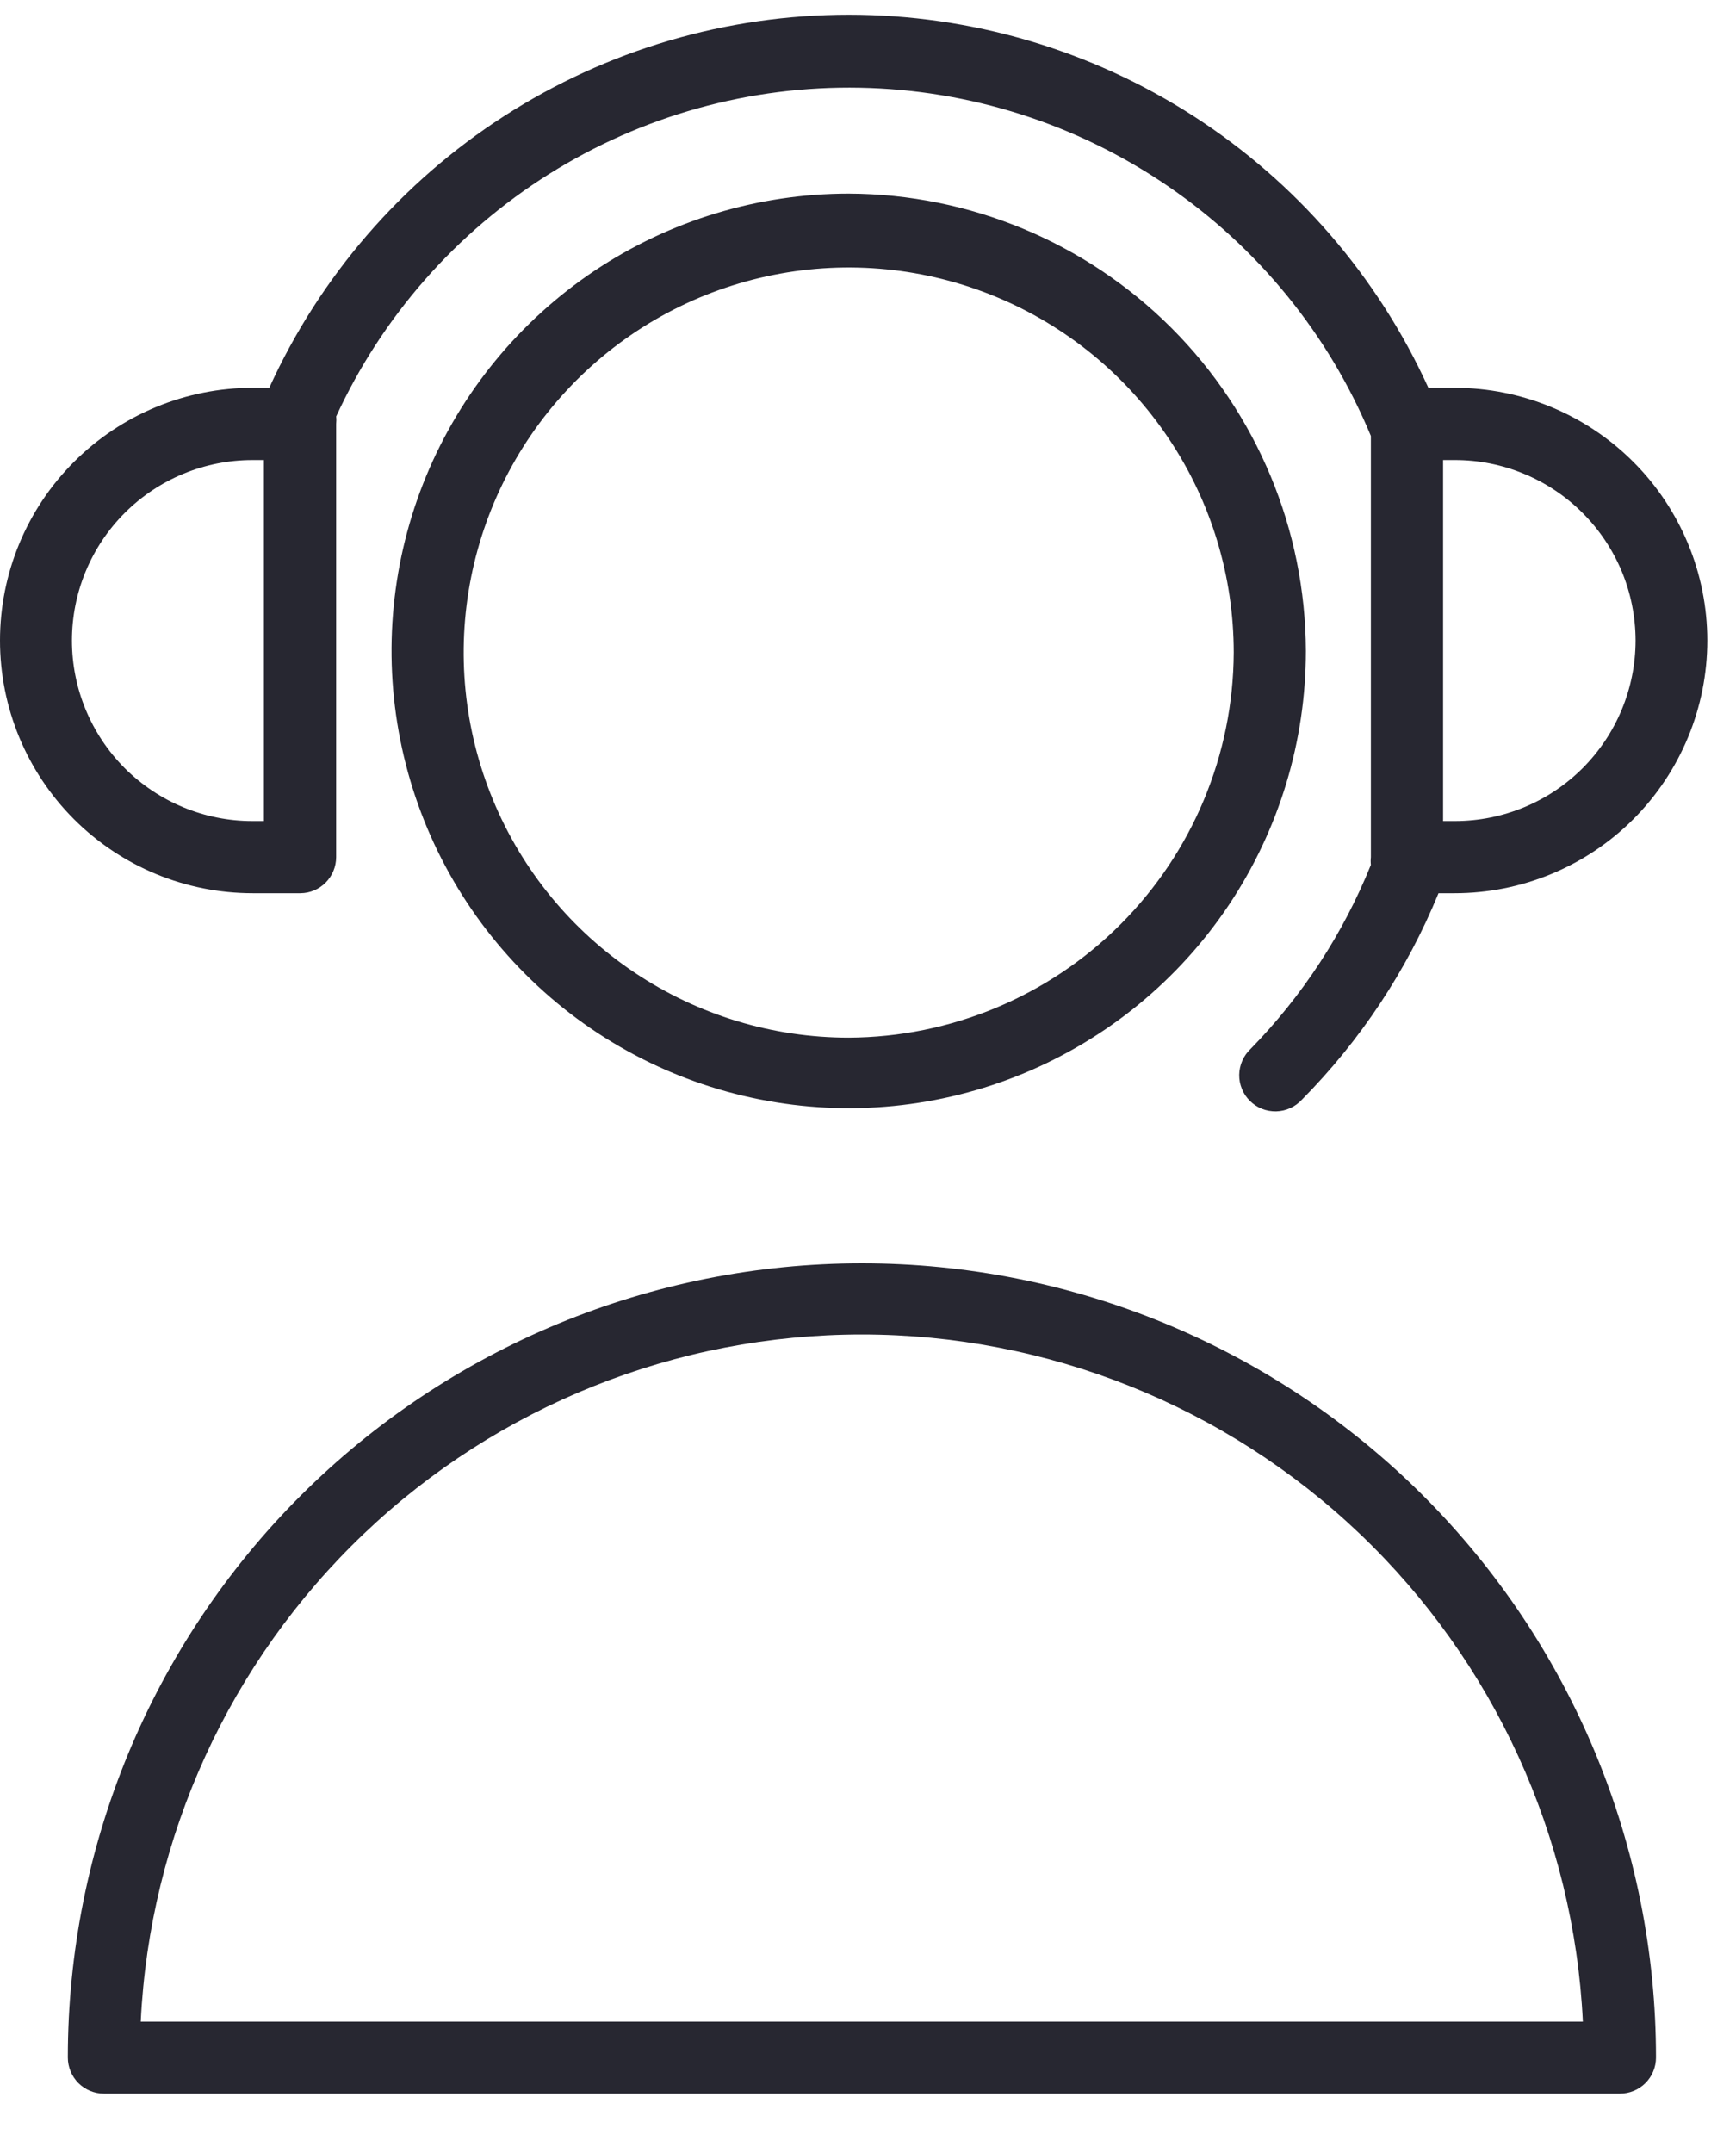
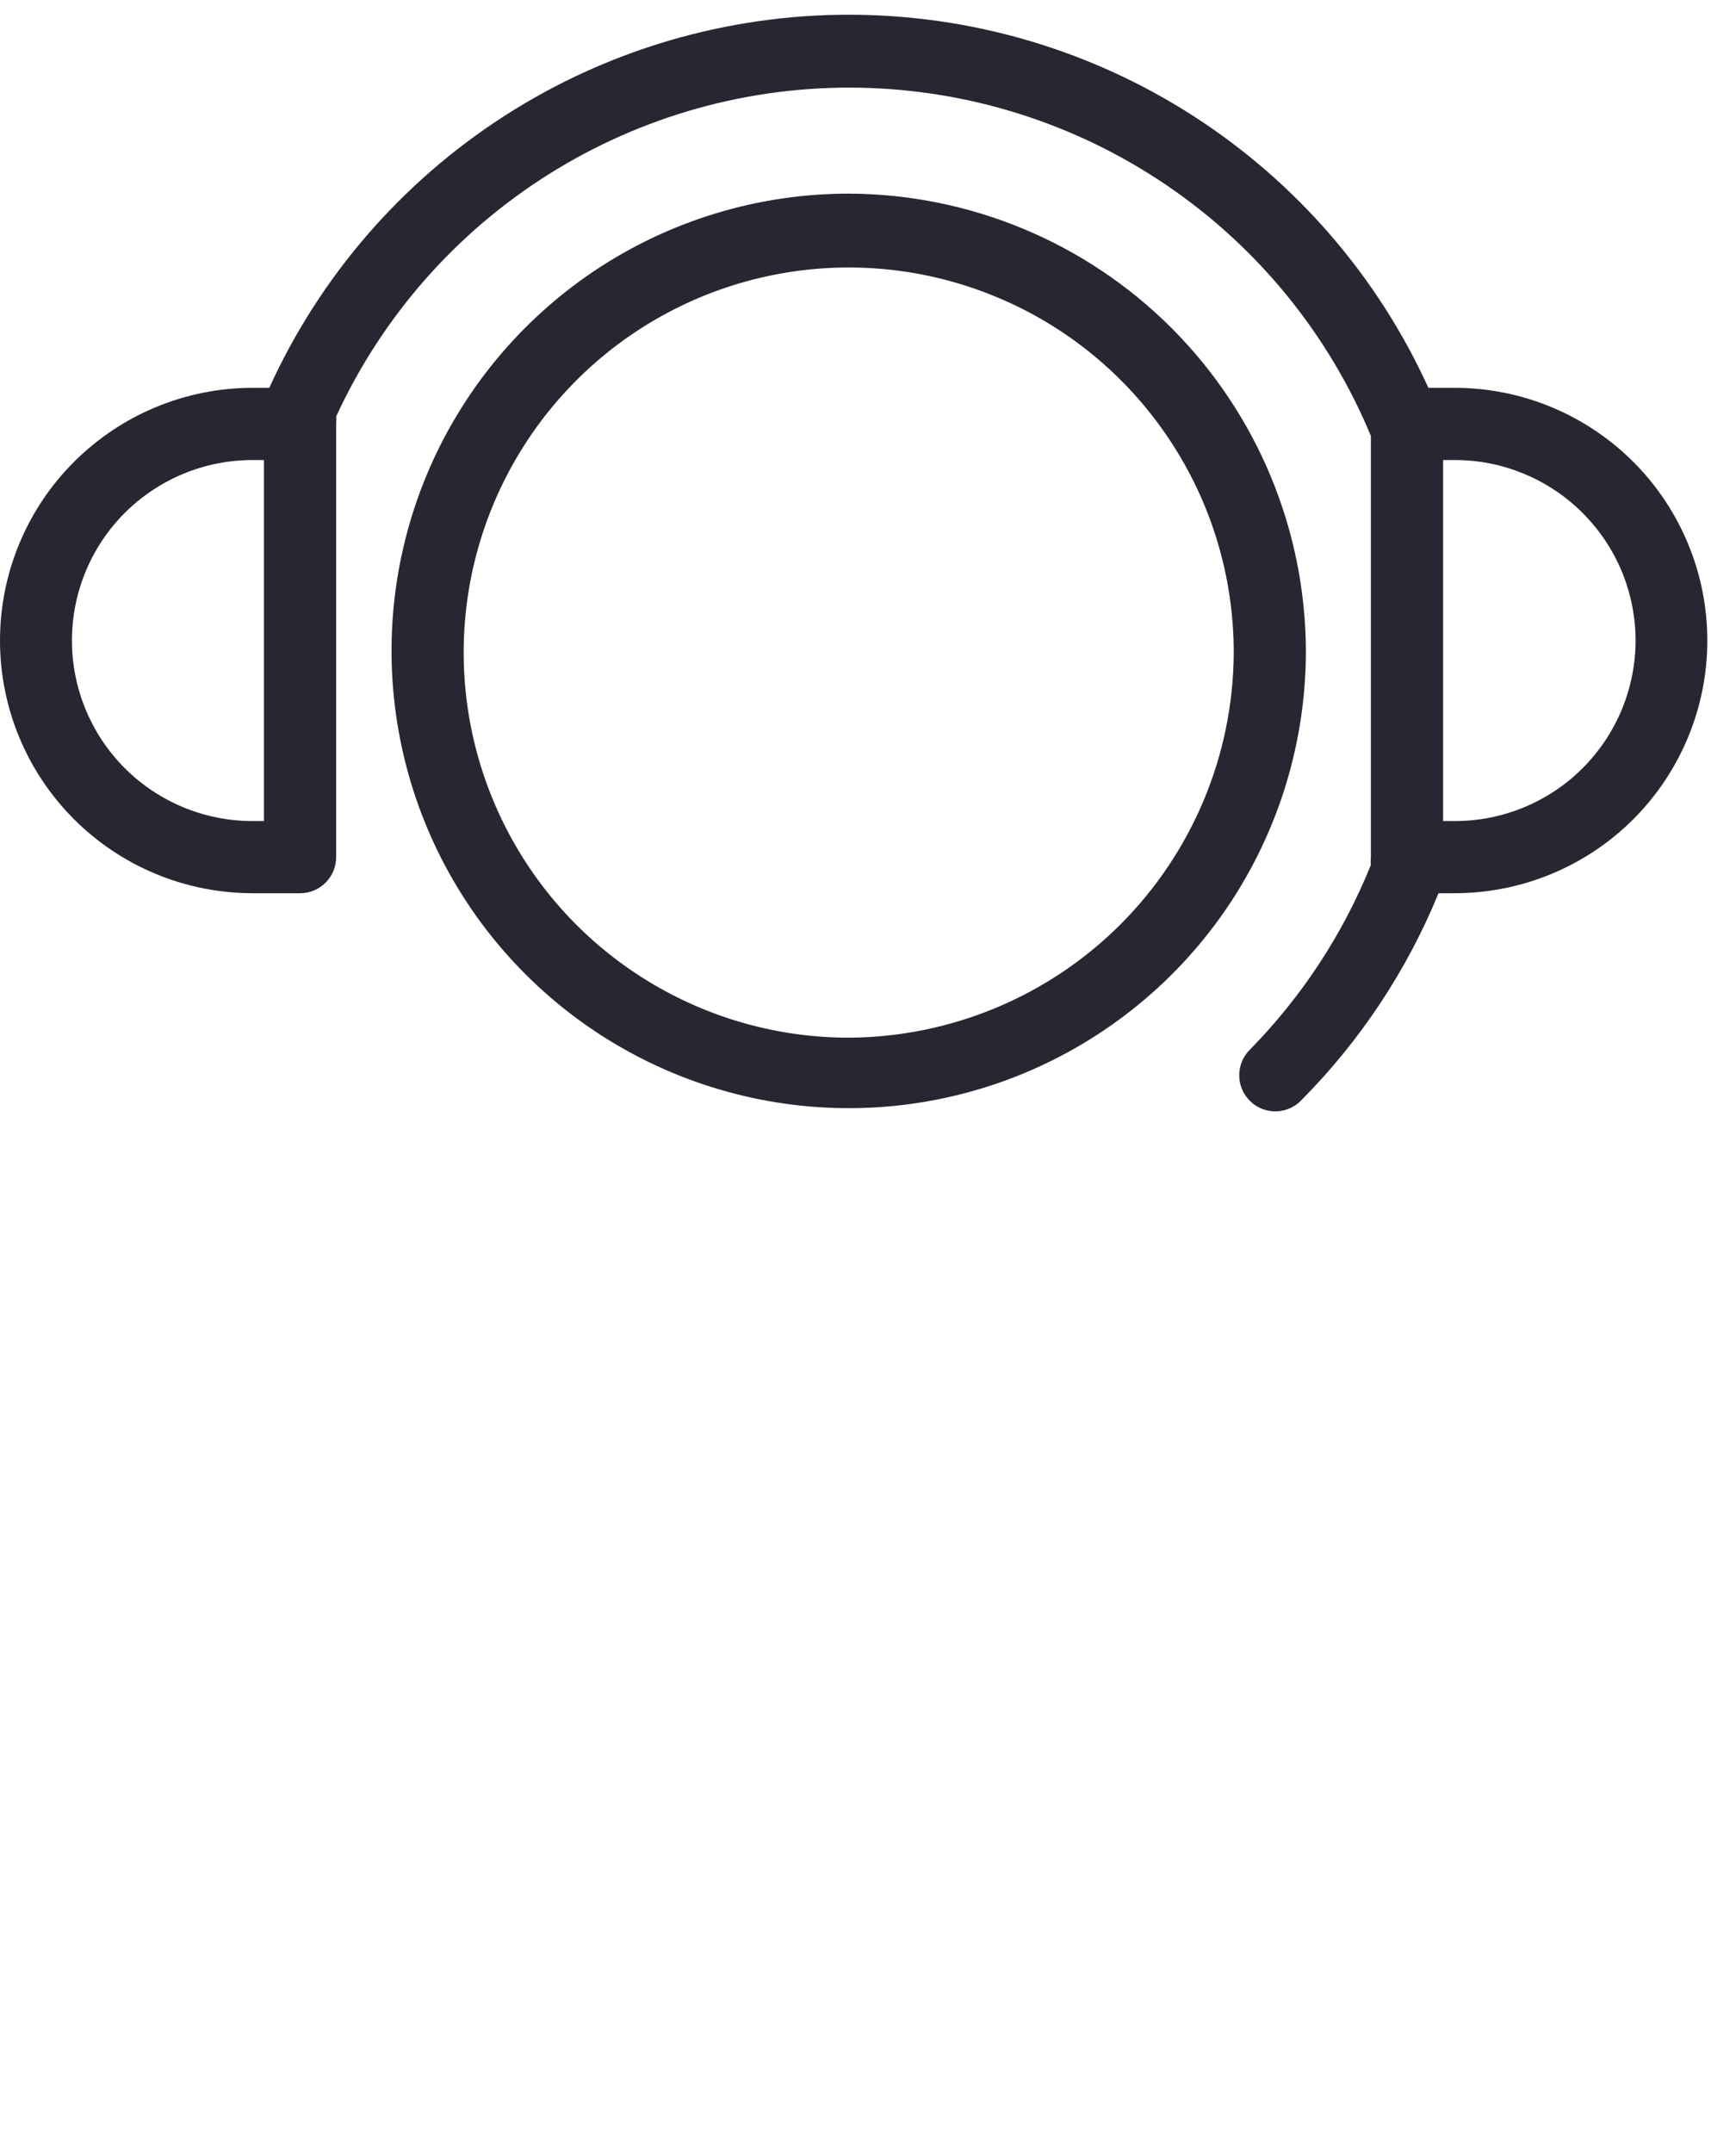
<svg xmlns="http://www.w3.org/2000/svg" width="25" height="31" viewBox="0 0 25 31" fill="none">
-   <path d="M12.413 18.19C9.38 18.19 6.471 19.395 4.326 21.539C2.182 23.684 0.977 26.592 0.977 29.625C0.977 29.763 1.032 29.895 1.129 29.993C1.227 30.09 1.359 30.145 1.497 30.145H23.328C23.466 30.145 23.599 30.09 23.696 29.993C23.794 29.895 23.848 29.763 23.848 29.625C23.848 26.592 22.643 23.684 20.499 21.539C18.354 19.395 15.446 18.19 12.413 18.19ZM2.027 29.109C2.156 26.442 3.306 23.927 5.24 22.084C7.173 20.242 9.741 19.215 12.411 19.215C15.081 19.215 17.649 20.242 19.582 22.084C21.516 23.927 22.666 26.442 22.795 29.109H2.027Z" fill="#272731" />
  <path d="M12.222 2.788C10.92 2.788 9.647 3.174 8.564 3.897C7.482 4.621 6.638 5.649 6.139 6.852C5.641 8.055 5.511 9.379 5.765 10.656C6.019 11.934 6.646 13.107 7.567 14.027C8.487 14.948 9.661 15.575 10.938 15.829C12.215 16.084 13.539 15.953 14.742 15.455C15.945 14.956 16.973 14.113 17.697 13.03C18.42 11.947 18.806 10.674 18.806 9.372C18.8 7.628 18.104 5.957 16.871 4.723C15.638 3.49 13.967 2.794 12.222 2.788ZM12.222 14.941C11.126 14.941 10.054 14.615 9.142 14.006C8.23 13.397 7.519 12.531 7.1 11.518C6.68 10.505 6.57 9.39 6.784 8.314C6.998 7.239 7.526 6.251 8.302 5.475C9.077 4.7 10.065 4.172 11.141 3.958C12.216 3.744 13.331 3.854 14.344 4.274C15.357 4.693 16.223 5.404 16.832 6.316C17.442 7.227 17.767 8.299 17.767 9.396C17.761 10.865 17.174 12.271 16.136 13.31C15.098 14.348 13.691 14.934 12.222 14.941Z" fill="#272731" />
  <path d="M3.635 12.861H4.328C4.465 12.86 4.595 12.804 4.691 12.707C4.787 12.609 4.841 12.478 4.841 12.342V6.104C4.845 6.068 4.845 6.032 4.841 5.997C5.502 4.56 6.567 3.347 7.907 2.506C9.247 1.665 10.802 1.233 12.383 1.263C13.965 1.293 15.503 1.783 16.81 2.674C18.117 3.564 19.136 4.817 19.742 6.277V12.342C19.738 12.379 19.738 12.416 19.742 12.453C19.344 13.441 18.755 14.342 18.009 15.104C17.959 15.151 17.918 15.209 17.89 15.273C17.862 15.337 17.847 15.406 17.846 15.475C17.845 15.545 17.858 15.614 17.885 15.679C17.911 15.744 17.95 15.802 18 15.851C18.049 15.9 18.108 15.939 18.173 15.965C18.238 15.991 18.307 16.003 18.377 16.002C18.447 16 18.516 15.985 18.579 15.956C18.643 15.927 18.7 15.886 18.747 15.835C19.592 14.982 20.261 13.972 20.716 12.861H20.948C21.913 12.861 22.838 12.478 23.521 11.796C24.203 11.113 24.587 10.188 24.587 9.223C24.587 8.258 24.203 7.332 23.521 6.65C22.838 5.968 21.913 5.584 20.948 5.584H20.57C19.841 3.982 18.667 2.624 17.187 1.671C15.707 0.718 13.984 0.212 12.224 0.212C10.464 0.212 8.741 0.718 7.261 1.671C5.781 2.624 4.607 3.982 3.878 5.584H3.639C2.674 5.584 1.748 5.968 1.066 6.65C0.383 7.332 0 8.258 0 9.223C0 10.188 0.383 11.113 1.066 11.796C1.748 12.478 2.674 12.861 3.639 12.861H3.635ZM23.554 9.223C23.553 9.912 23.279 10.572 22.792 11.06C22.305 11.547 21.644 11.821 20.955 11.822H20.782V6.624H20.948C21.29 6.623 21.628 6.69 21.944 6.821C22.26 6.951 22.547 7.142 22.789 7.384C23.031 7.625 23.223 7.912 23.355 8.227C23.486 8.543 23.553 8.881 23.554 9.223ZM3.635 6.624H3.801V11.822H3.635C2.946 11.822 2.285 11.548 1.797 11.061C1.31 10.573 1.036 9.912 1.036 9.223C1.036 8.533 1.31 7.872 1.797 7.385C2.285 6.898 2.946 6.624 3.635 6.624Z" fill="#272731" />
</svg>